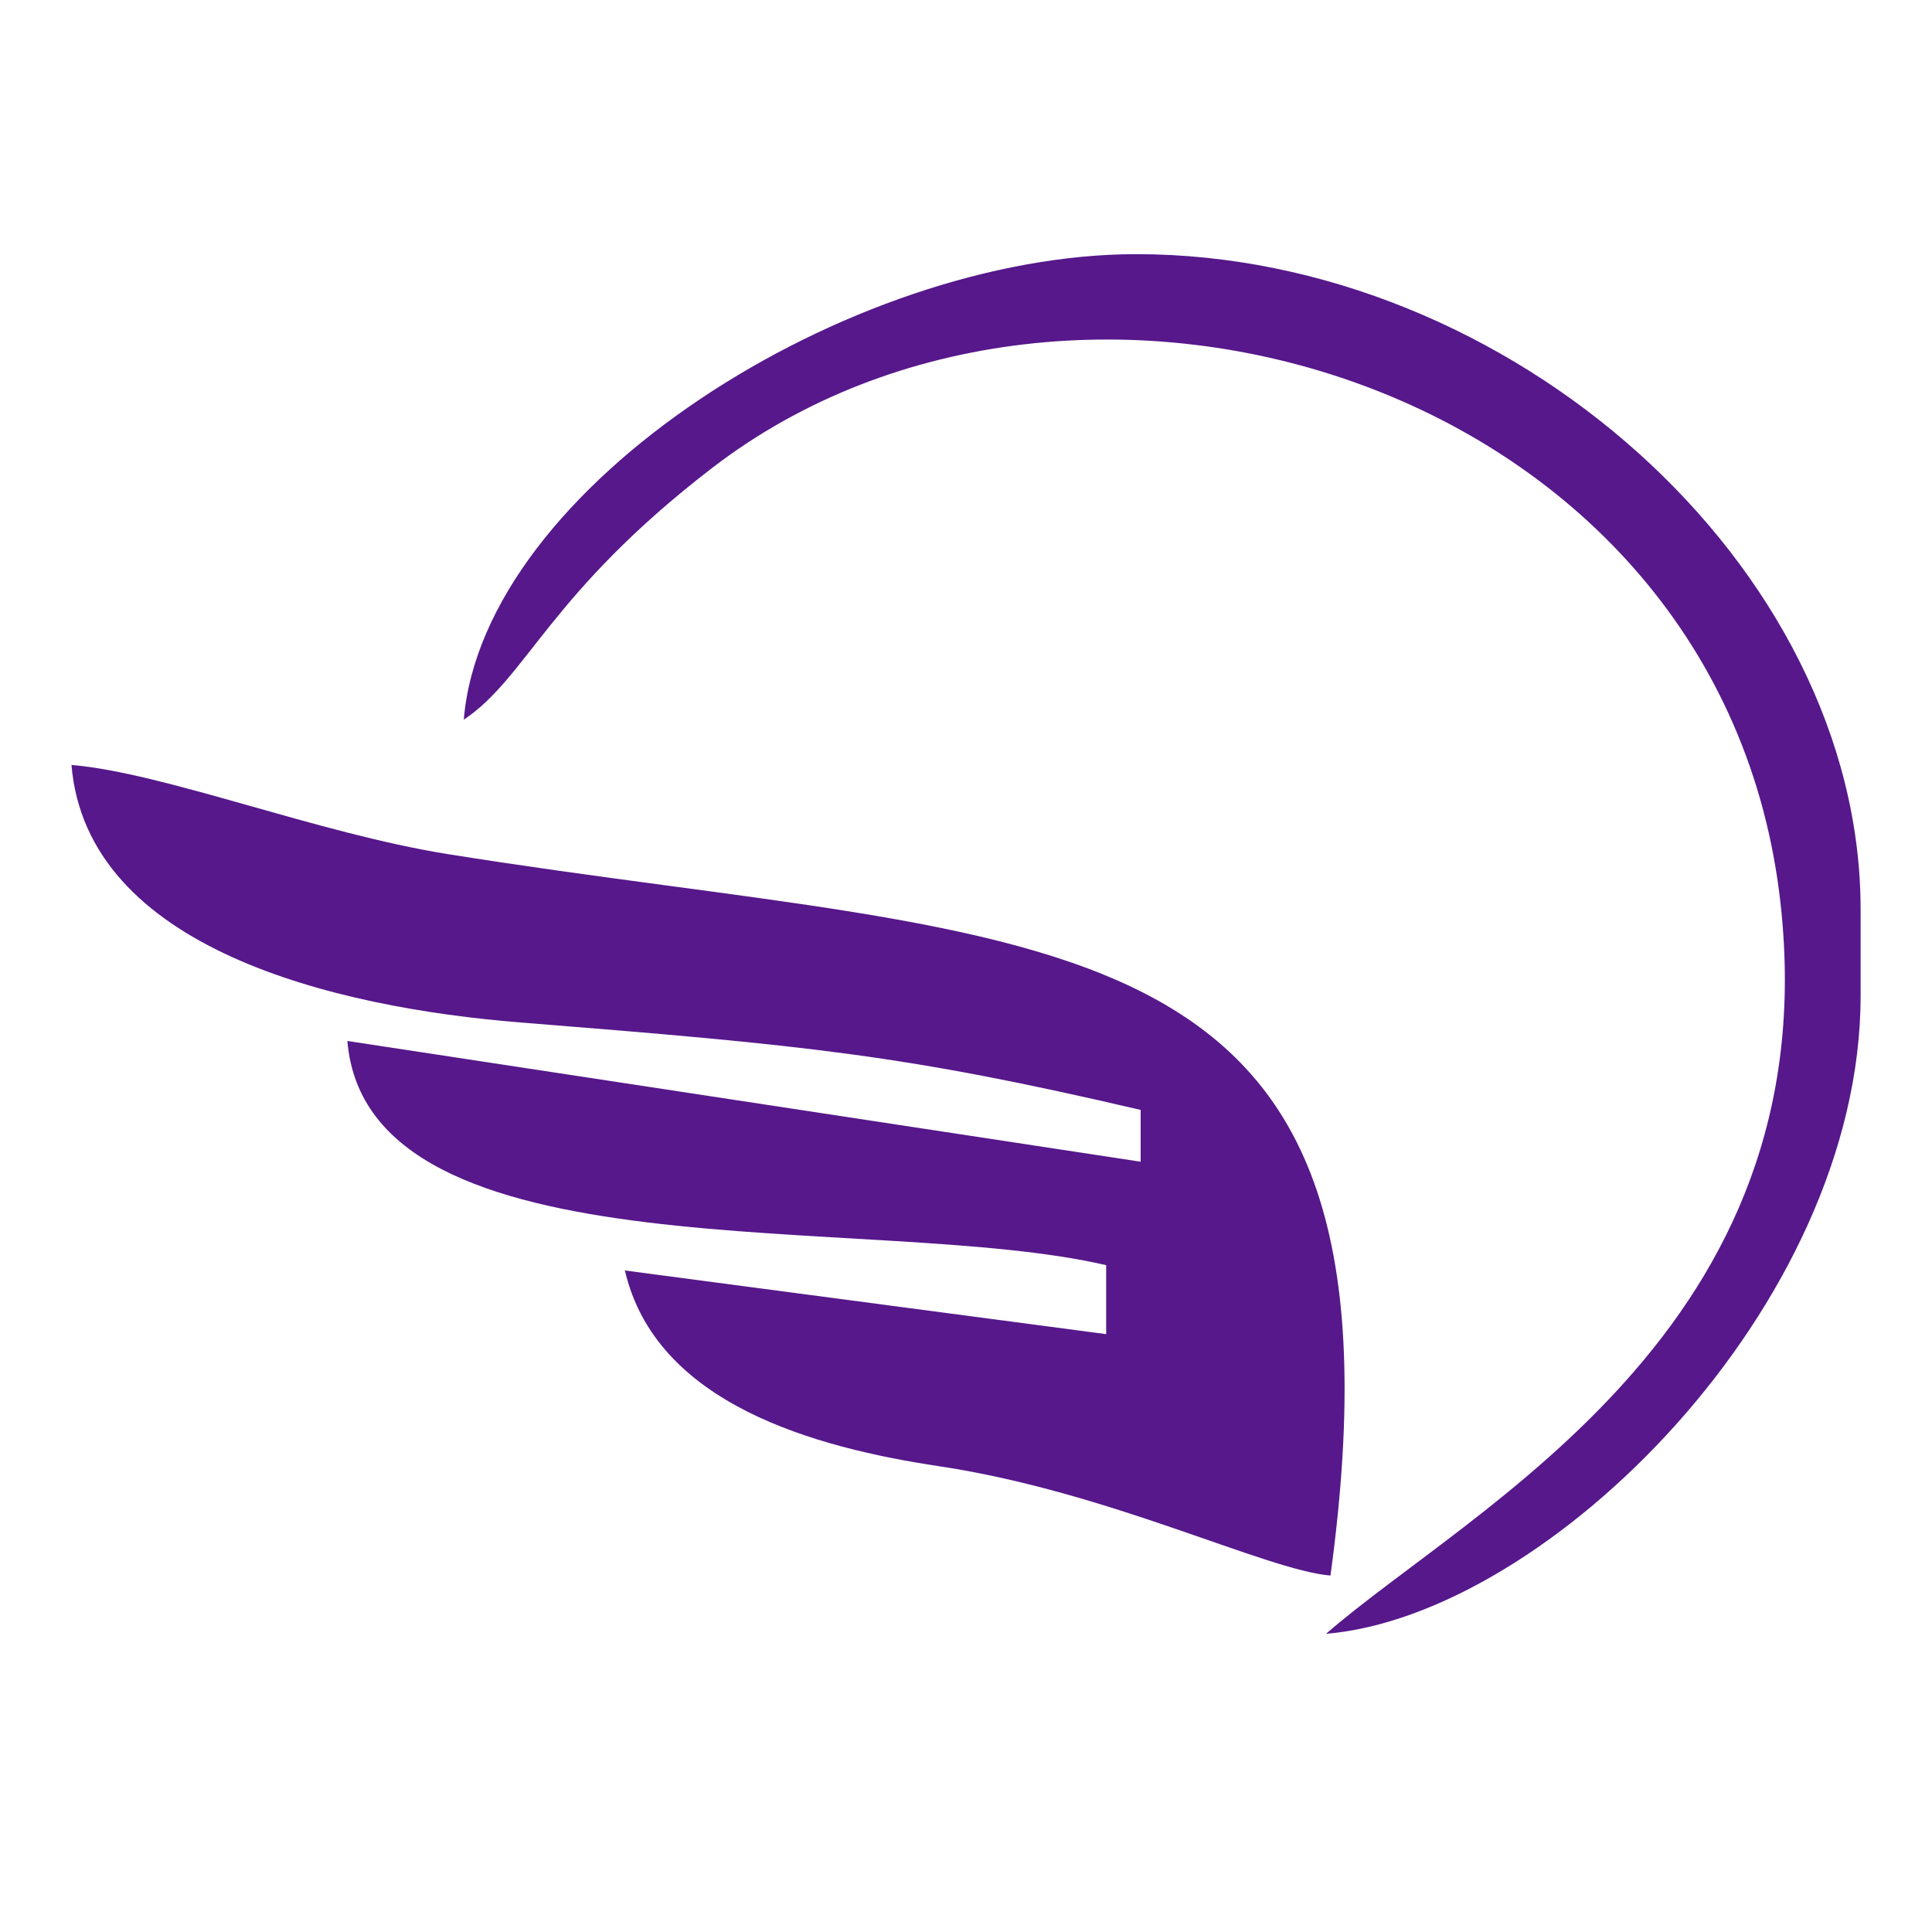
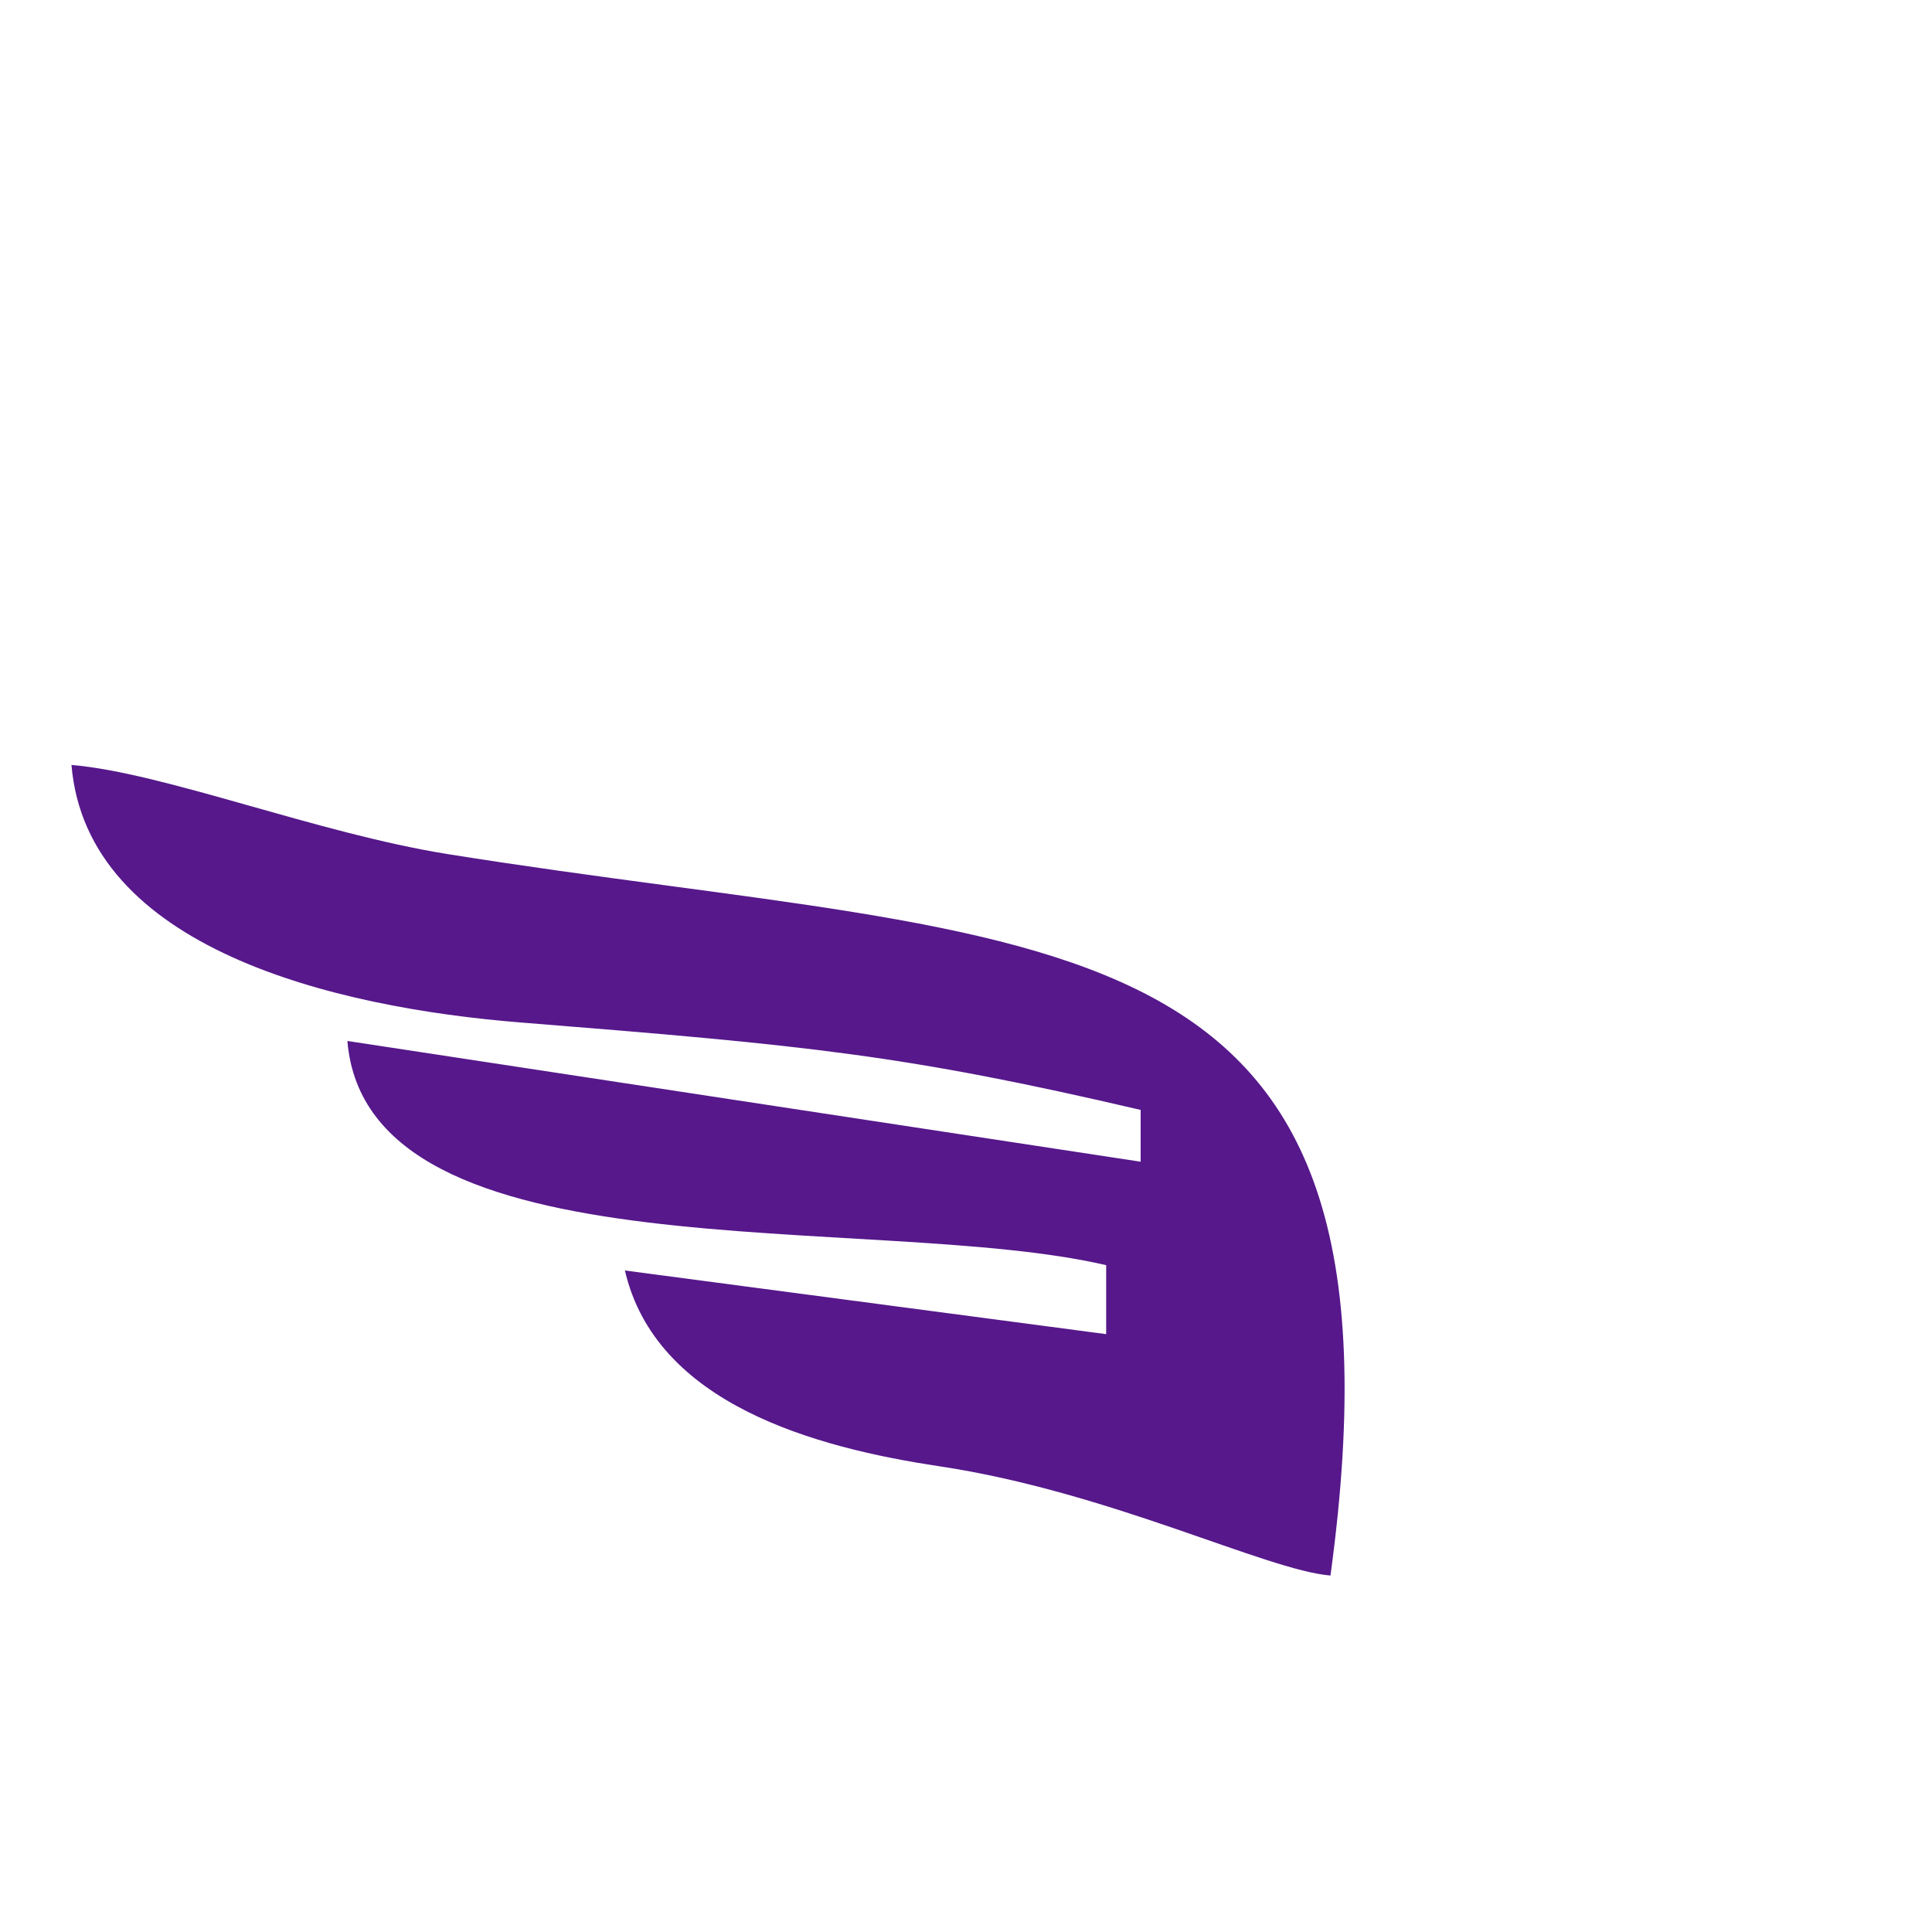
<svg xmlns="http://www.w3.org/2000/svg" id="Layer_1" width="200" height="200" viewBox="0 0 200 200">
  <path d="M118.08,114.9v5.36l-82.12-12.5c2.06,24.74,54.43,17.59,78.55,23.21v7.14l-49.82-6.59c3.21,13.85,19.71,18.34,32.57,20.27,17.65,2.66,33.77,10.75,40.47,11.31,9.58-70.25-28.75-64.68-91.36-74.68-13.56-2.17-29.42-8.44-38.97-9.23,1.58,18.96,27.08,25.11,46.54,26.66,29.85,2.38,39.76,3.36,64.15,9.05" style="fill:#56188b; fill-rule:evenodd;" />
-   <path d="M48,74.51c6.59-4.41,8.83-13.08,25.71-26.06,37.72-29.04,104.66-8.99,110.62,45.15,4.85,44.03-31.8,62.27-47.06,75.53,22.91-1.91,55.34-33.94,55.34-66.05v-8.93c0-35.58-36.38-67.84-74.98-67.84-29.66,0-67.61,23.99-69.62,48.2" style="fill:#56188b; fill-rule:evenodd;" />
</svg>